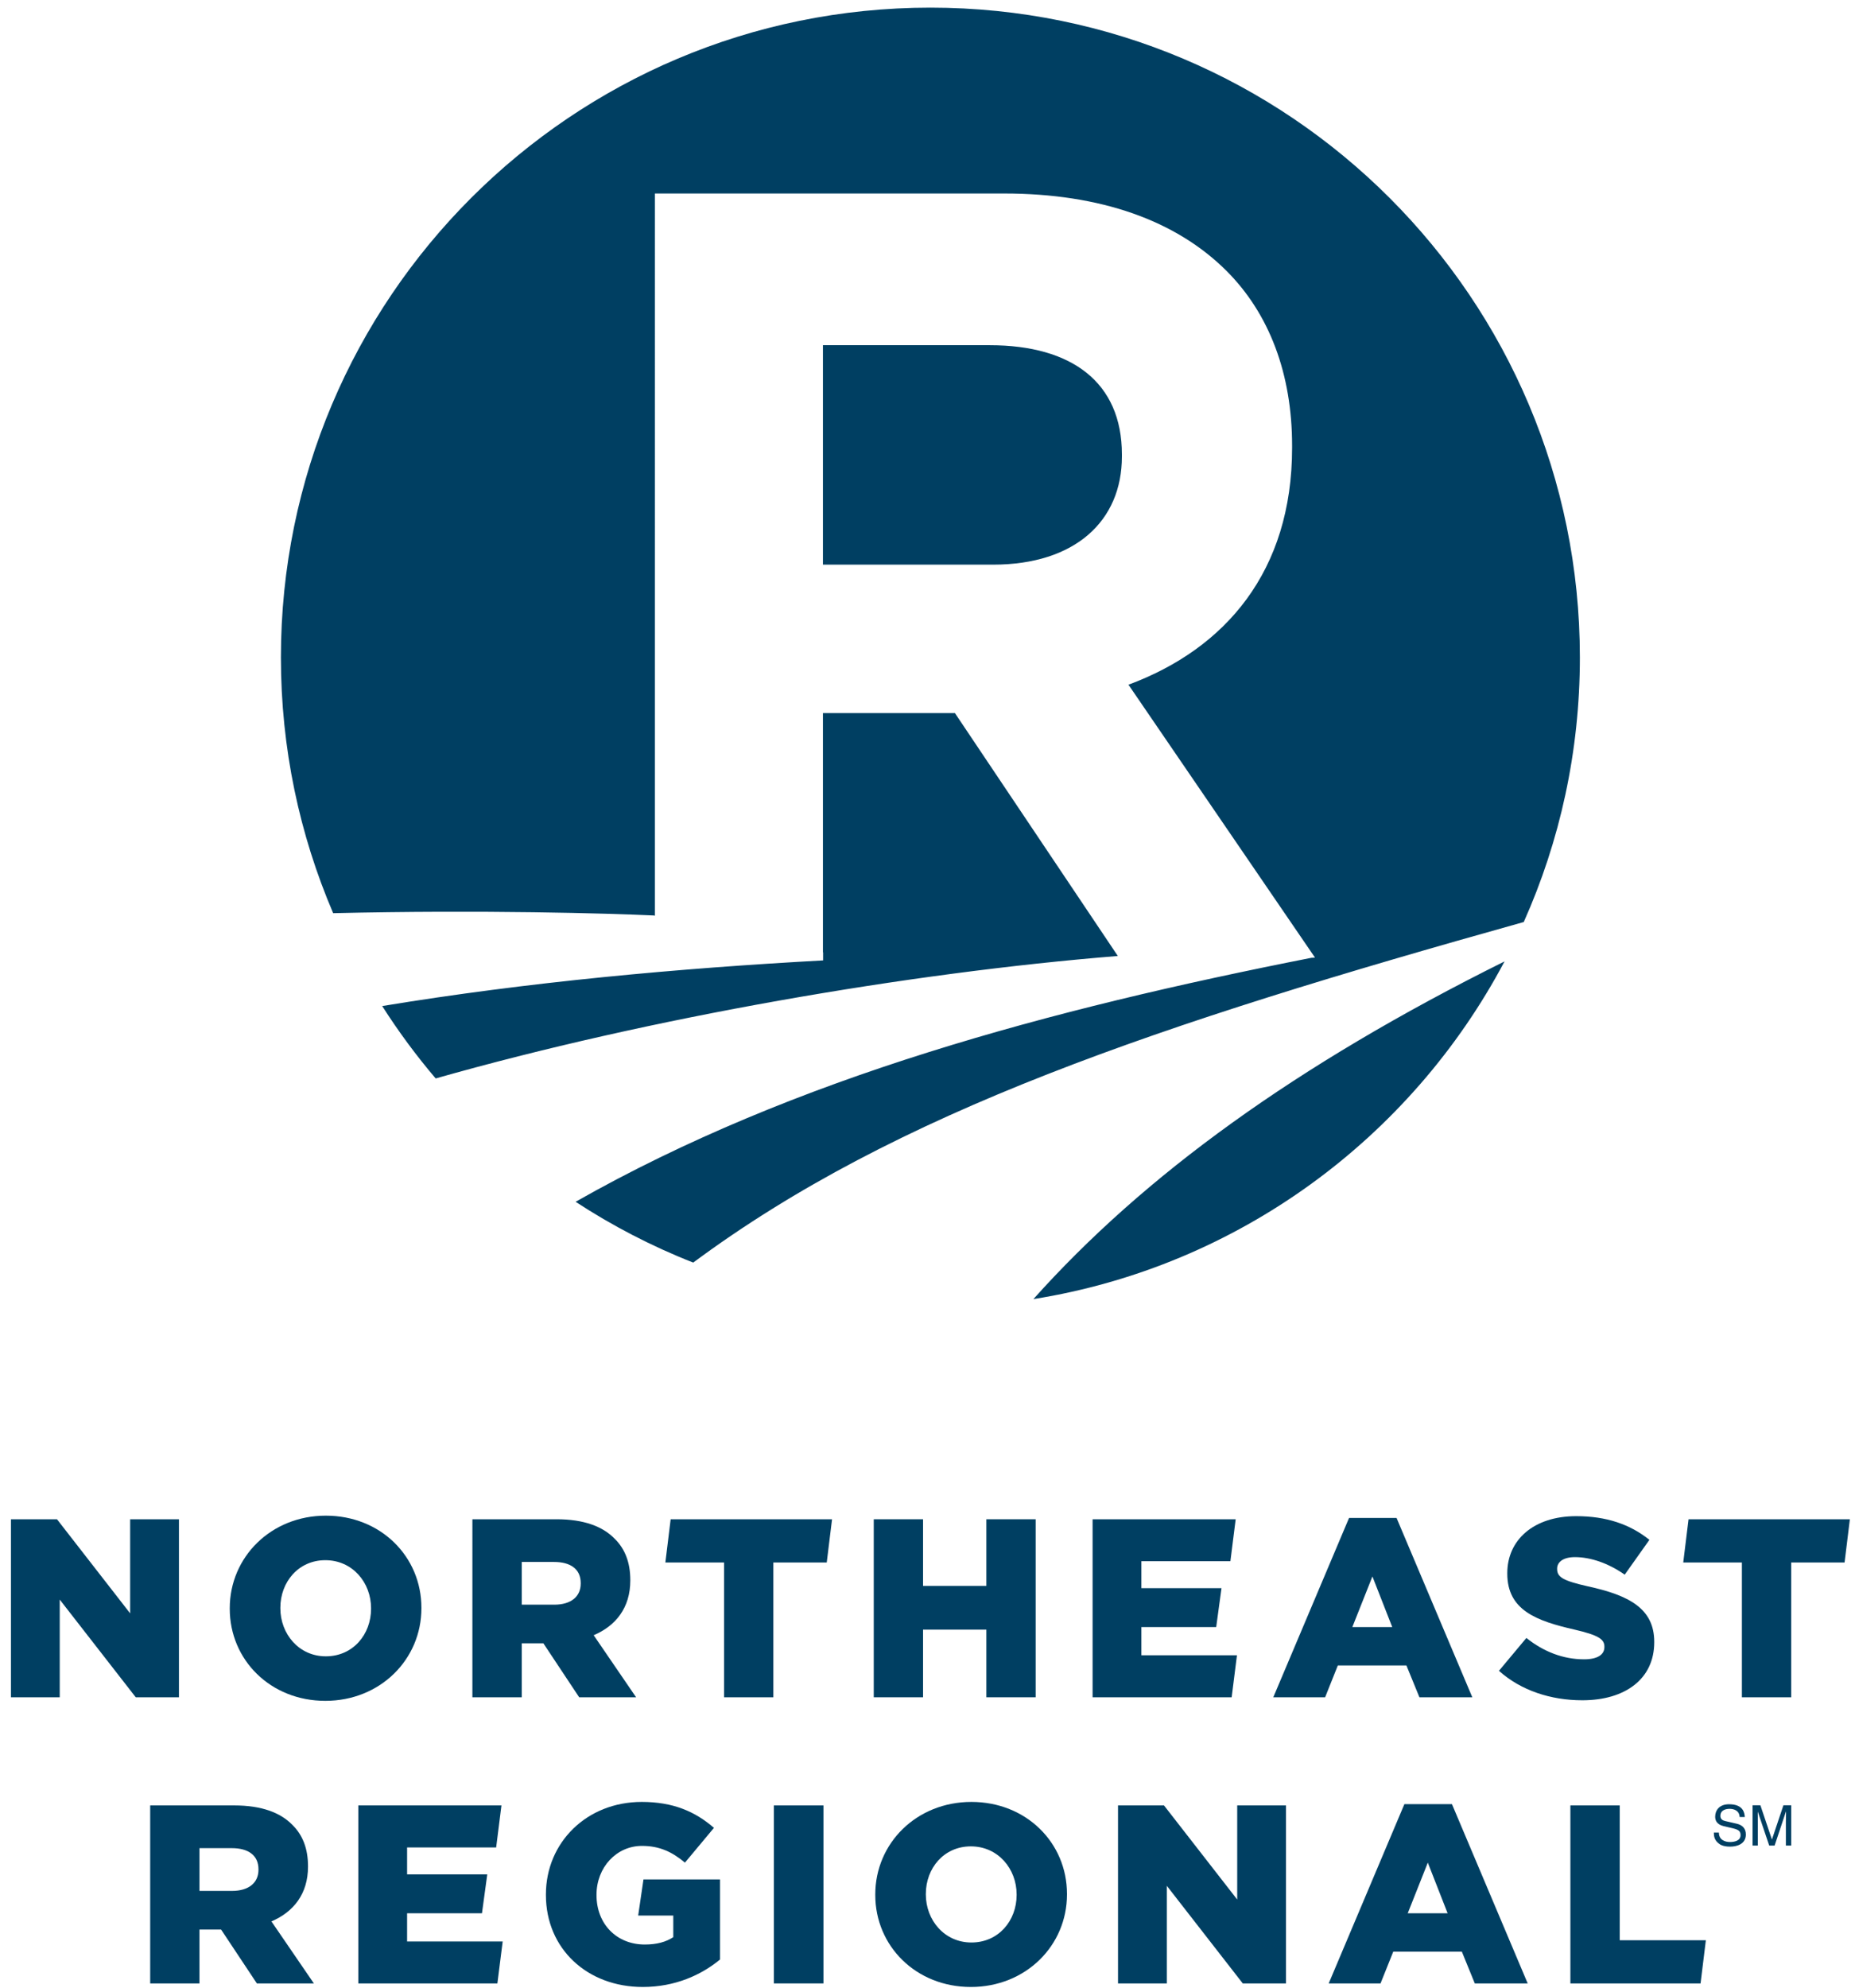
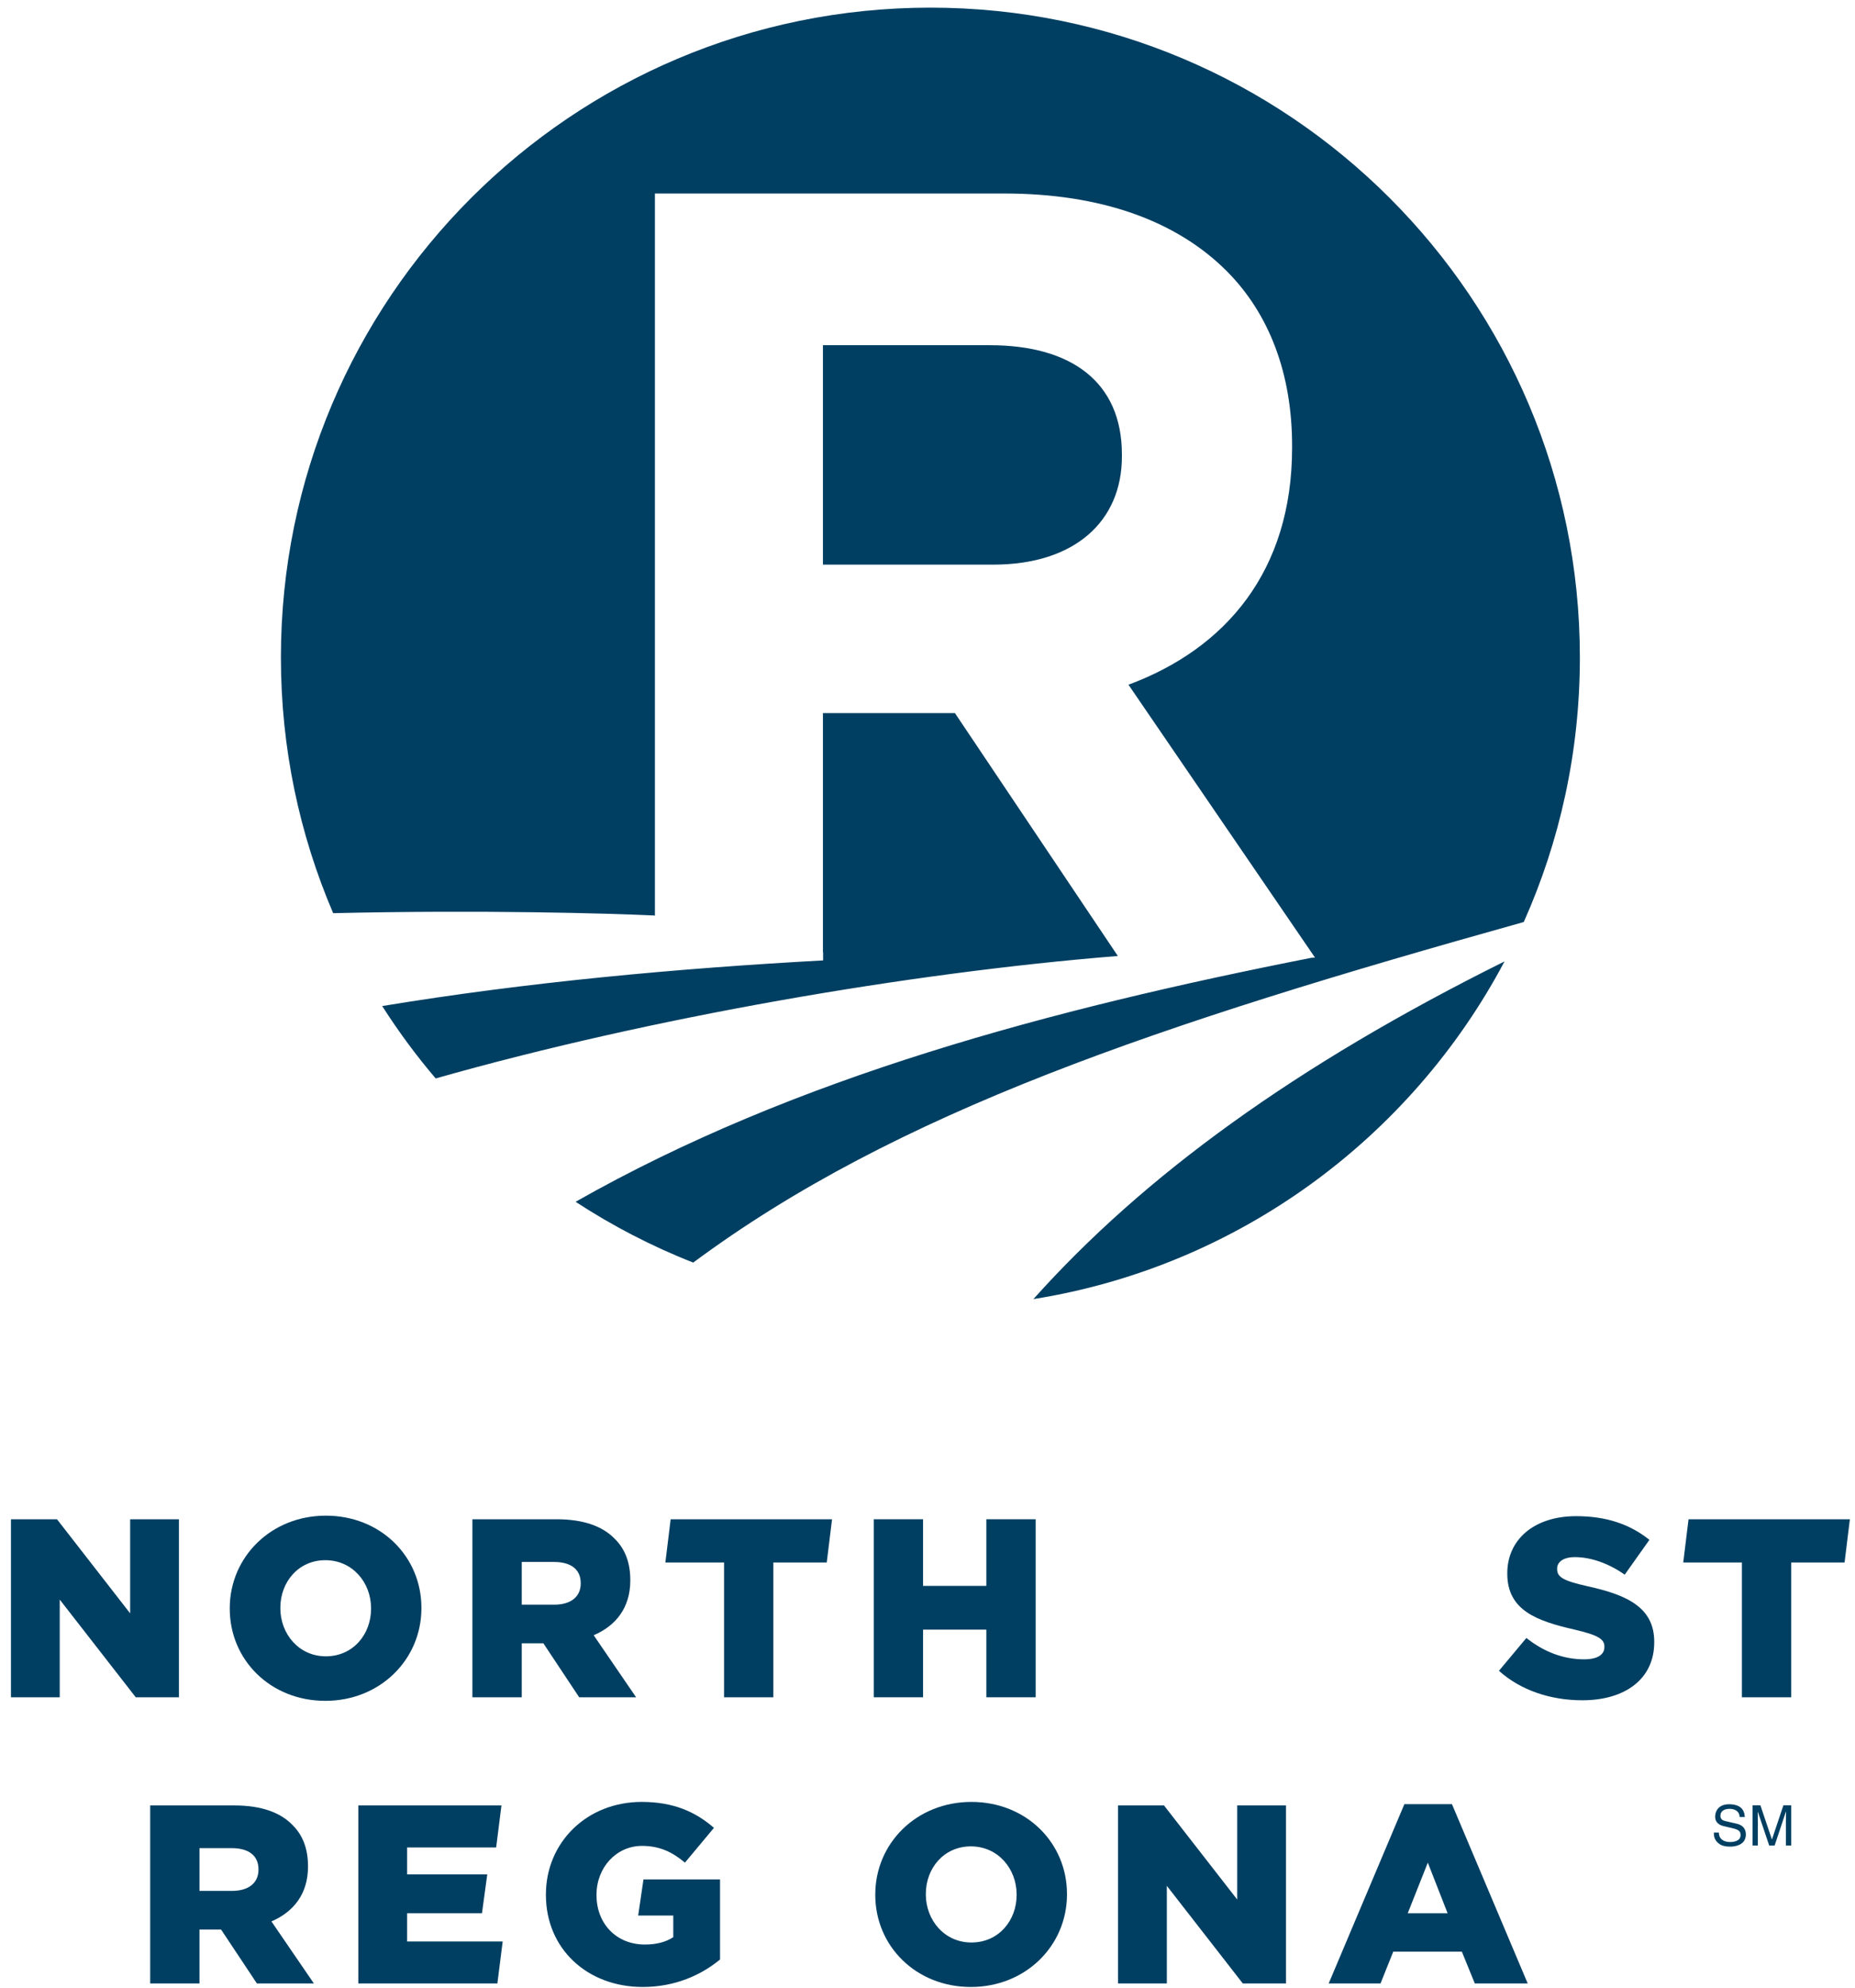
<svg xmlns="http://www.w3.org/2000/svg" version="1.1" id="Layer_1" x="0px" y="0px" width="186.689px" height="200px" viewBox="0 0 186.689 200" enable-background="new 0 0 186.689 200" xml:space="preserve">
  <path fill="#003F62" d="M96.105,71.733H82.821v24.064c0,0,0.013,0,0.017,0v0.816c-14.545,0.793-29.67,2.167-44.373,4.59  c1.632,2.557,3.426,4.986,5.382,7.283c21.594-6.133,47.583-10.623,68.652-12.319 M93.638,0.769  c-36.105,0-65.367,29.265-65.367,65.369c0,9.135,1.875,17.827,5.259,25.722c15.15-0.347,27.676,0.019,32.287,0.232  c0.03,0.013,0.064,0.017,0.094,0.025V19.465h35.138c9.772,0,17.346,2.745,22.399,7.795c4.283,4.285,6.589,10.324,6.589,17.569v0.222  c0,12.408-6.699,20.207-16.467,23.827l18.772,27.45l-0.371,0.023c-26.171,5.157-51.95,12.003-74.043,24.542  c3.708,2.42,7.667,4.479,11.839,6.115c20.401-15.134,46.888-23.998,83.586-34.258C156.984,84.621,159,75.613,159,66.137  C159,30.034,129.734,0.769,93.638,0.769 M112.909,45.928v-0.217c0-7.25-5.055-10.985-13.292-10.985H82.821V56.8h17.132  C108.191,56.8,112.909,52.408,112.909,45.928 M104.002,130.682c20.605-3.282,37.989-16.19,47.416-33.969  C130.387,107.161,115.117,118.267,104.002,130.682" />
  <polyline fill="#003F62" points="1.103,152.829 5.735,152.829 13.099,162.295 13.099,152.829 18.009,152.829 18.009,170.737   13.662,170.737 6.012,160.91 6.012,170.737 1.103,170.737 " />
  <path fill="#003F62" d="M23.123,161.83v-0.051c0-5.14,4.146-9.312,9.67-9.312c5.527,0,9.619,4.121,9.619,9.265v0.047  c0,5.148-4.143,9.316-9.67,9.316C27.218,171.096,23.123,166.975,23.123,161.83 M37.344,161.83v-0.051  c0-2.583-1.867-4.833-4.603-4.833c-2.71,0-4.526,2.199-4.526,4.786v0.047c0,2.583,1.862,4.837,4.577,4.837  C35.529,166.616,37.344,164.413,37.344,161.83" />
  <path fill="#003F62" d="M47.542,152.829h8.473c2.736,0,4.632,0.717,5.83,1.943c1.053,1.023,1.589,2.404,1.589,4.168v0.052  c0,2.736-1.458,4.556-3.686,5.502l4.27,6.243h-5.728l-3.605-5.43h-2.174v5.43h-4.969 M55.785,161.421  c1.688,0,2.659-0.818,2.659-2.122v-0.051c0-1.406-1.023-2.123-2.685-2.123h-3.248v4.296H55.785z" />
  <polyline fill="#003F62" points="72.87,157.177 66.963,157.177 67.496,152.829 83.738,152.829 83.205,157.177 77.831,157.177   77.831,170.737 72.87,170.737 " />
  <polyline fill="#003F62" points="87.936,152.829 92.896,152.829 92.896,159.533 99.268,159.533 99.268,152.829 104.229,152.829   104.229,170.737 99.268,170.737 99.268,163.932 92.896,163.932 92.896,170.737 87.936,170.737 " />
-   <polyline fill="#003F62" points="109.96,152.829 124.36,152.829 123.828,157.049 114.87,157.049 114.87,159.759 122.933,159.759   122.4,163.672 114.87,163.672 114.87,166.514 124.488,166.514 123.956,170.737 109.96,170.737 " />
-   <path fill="#003F62" d="M135.77,152.697h4.781l7.624,18.04h-5.322l-1.309-3.2h-6.904l-1.278,3.2h-5.217 M140.116,163.672  l-1.994-5.089l-2.021,5.089H140.116z" />
  <path fill="#003F62" d="M150.855,168.074l2.762-3.304c1.765,1.407,3.733,2.148,5.809,2.148c1.326,0,2.042-0.456,2.042-1.228v-0.051  c0-0.742-0.584-1.146-3.018-1.714c-3.81-0.869-6.755-1.943-6.755-5.625v-0.051c0-3.324,2.638-5.732,6.934-5.732  c3.043,0,5.426,0.822,7.369,2.382l-2.485,3.504c-1.636-1.151-3.426-1.765-5.012-1.765c-1.201,0-1.789,0.512-1.789,1.15v0.052  c0,0.817,0.613,1.176,3.098,1.738c4.117,0.896,6.674,2.225,6.674,5.579v0.051c0,3.656-2.89,5.83-7.236,5.83  C156.072,171.04,153.055,170.047,150.855,168.074" />
  <polyline fill="#003F62" points="175.306,157.177 169.403,157.177 169.936,152.829 186.173,152.829 185.64,157.177 180.266,157.177   180.266,170.737 175.306,170.737 " />
  <path fill="#003F62" d="M15.115,181.617h8.468c2.736,0,4.628,0.717,5.83,1.943c1.053,1.027,1.585,2.404,1.585,4.173v0.047  c0,2.736-1.458,4.552-3.682,5.502l4.274,6.243h-5.736l-3.605-5.425h-2.174v5.425h-4.96 M23.349,190.214  c1.692,0,2.664-0.823,2.664-2.123v-0.051c0-1.41-1.027-2.127-2.689-2.127h-3.248v4.301H23.349z" />
  <polyline fill="#003F62" points="36.062,181.617 50.466,181.617 49.934,185.841 40.971,185.841 40.971,188.552 49.039,188.552   48.506,192.464 40.971,192.464 40.971,195.302 50.59,195.302 50.057,199.525 36.062,199.525 " />
  <path fill="#003F62" d="M54.941,190.623v-0.052c0-5.216,4.096-9.308,9.645-9.308c3.149,0,5.374,0.963,7.266,2.608l-2.919,3.499  c-1.279-1.074-2.557-1.684-4.322-1.684c-2.583,0-4.577,2.174-4.577,4.909v0.052c0,2.89,2.02,4.961,4.858,4.961  c1.206,0,2.127-0.256,2.868-0.742v-2.173h-3.533l0.533-3.636h7.705v8.059c-1.892,1.561-4.526,2.762-7.778,2.762  C59.109,199.879,54.941,196.044,54.941,190.623" />
-   <rect x="77.882" y="181.617" fill="#003F62" width="4.991" height="17.904" />
  <path fill="#003F62" d="M88.089,190.623v-0.052c0-5.144,4.143-9.308,9.674-9.308c5.523,0,9.619,4.113,9.619,9.257v0.051  c0,5.145-4.146,9.308-9.674,9.308C92.185,199.879,88.089,195.763,88.089,190.623 M102.314,190.623v-0.052  c0-2.582-1.871-4.837-4.607-4.837c-2.714,0-4.53,2.199-4.53,4.786v0.051c0,2.583,1.871,4.833,4.586,4.833  C100.499,195.404,102.314,193.205,102.314,190.623" />
  <polyline fill="#003F62" points="112.518,181.617 117.146,181.617 124.514,191.083 124.514,181.617 129.424,181.617   129.424,199.525 125.076,199.525 117.431,189.702 117.431,199.525 112.518,199.525 " />
  <path fill="#003F62" d="M141.339,181.485h4.786l7.625,18.04h-5.323l-1.305-3.2h-6.903l-1.283,3.2h-5.216 M145.69,192.464  l-1.994-5.093l-2.021,5.093H145.69z" />
-   <polyline fill="#003F62" points="158.045,181.617 163.011,181.617 163.011,195.179 171.679,195.179 171.146,199.525   158.045,199.525 " />
  <path fill="#003F62" d="M175.079,182.781c-0.025-0.627-0.545-0.822-1.005-0.822c-0.346,0-0.93,0.098-0.93,0.711  c0,0.346,0.247,0.461,0.481,0.516l1.159,0.269c0.524,0.12,0.921,0.439,0.921,1.083c0,0.963-0.895,1.223-1.585,1.223  c-0.755,0-1.049-0.226-1.228-0.388c-0.346-0.311-0.409-0.647-0.409-1.031h0.507c0,0.737,0.605,0.955,1.125,0.955  c0.393,0,1.057-0.106,1.057-0.69c0-0.418-0.195-0.555-0.86-0.712l-0.831-0.192c-0.265-0.067-0.865-0.247-0.865-0.954  c0-0.635,0.413-1.253,1.394-1.253c1.419,0,1.564,0.844,1.585,1.287" />
  <path fill="#003F62" d="M179.733,185.653v-2.395c0-0.12,0.017-0.631,0.017-1.011h-0.017l-1.134,3.405h-0.545l-1.143-3.396h-0.009  c0,0.371,0.009,0.882,0.009,1.002v2.395h-0.533v-4.053h0.789l1.154,3.427h0.014l1.15-3.427h0.784v4.053" />
</svg>